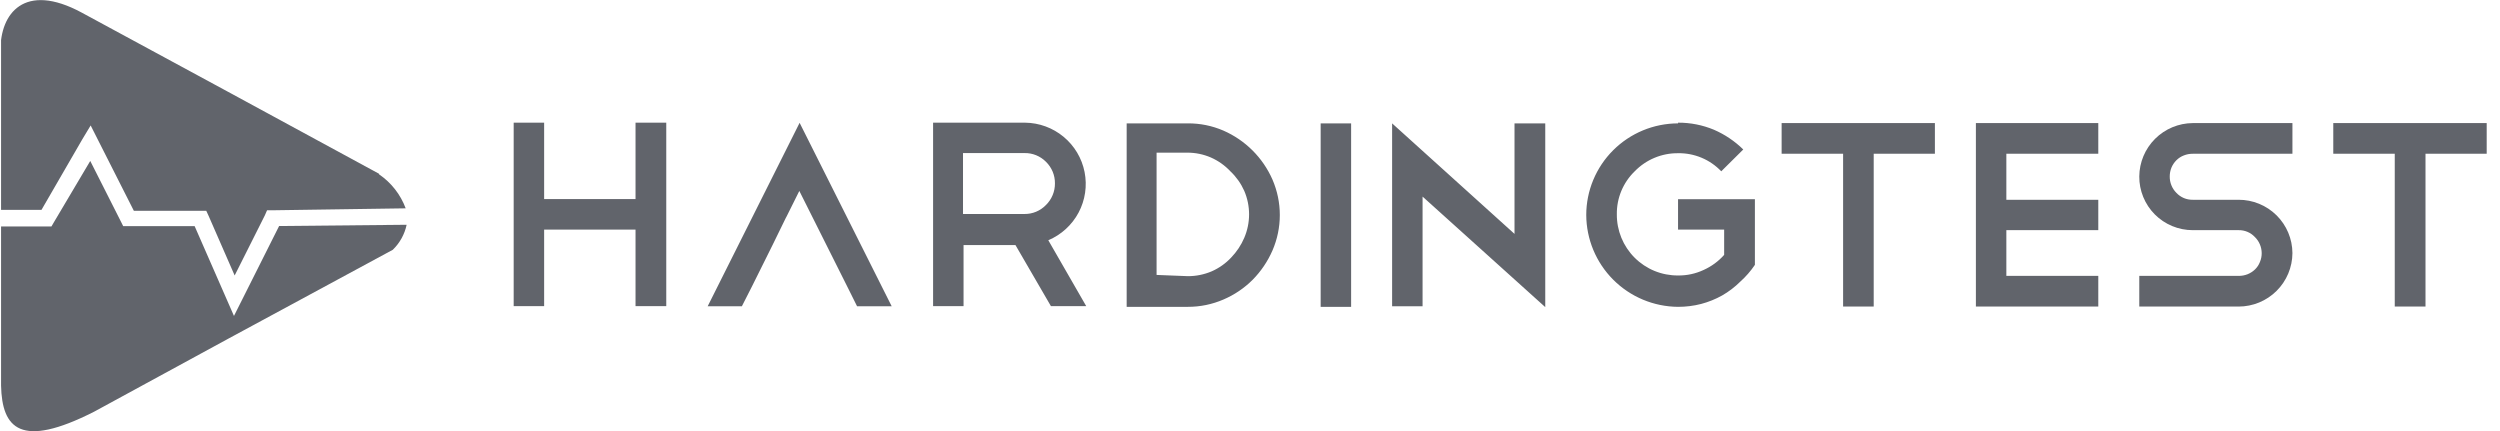
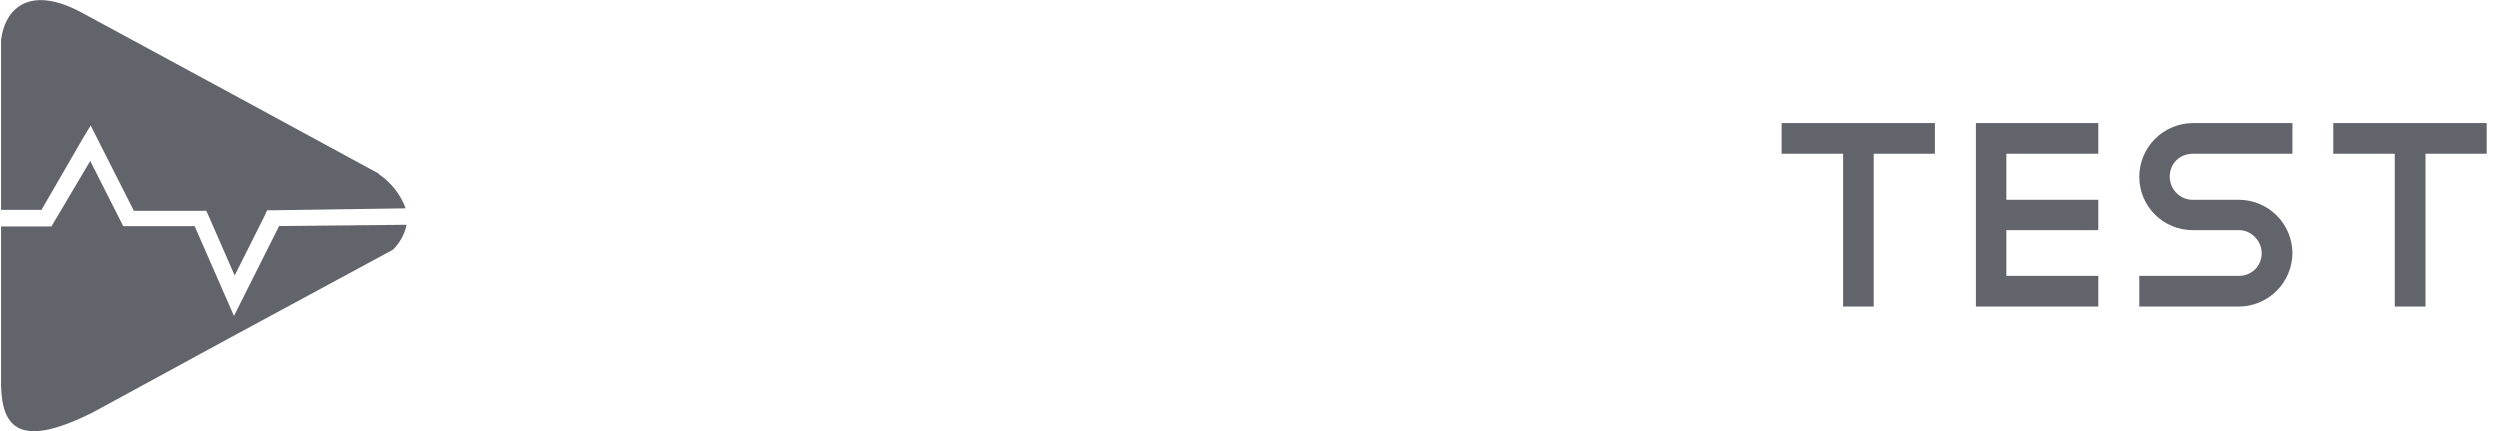
<svg xmlns="http://www.w3.org/2000/svg" width="174" height="30" viewBox="0 0 174 30" fill="none">
  <g clip-path="url(#clip0_185_266)">
    <path fill-rule="evenodd" clip-rule="evenodd" d="M0.074 15.76V26.837C0.142 29.817 1.423 31.26 6.551 28.654L15.88 23.577L27.338 17.385C27.826 16.913 28.162 16.307 28.302 15.644L19.426 15.731L16.284 21.99L13.547 15.74H8.574L8.411 15.413L6.281 11.202L3.756 15.461L3.582 15.76H0.074Z" fill="#61646B" />
    <path fill-rule="evenodd" clip-rule="evenodd" d="M26.384 12.096L15.88 6.394L5.683 0.875C1.684 -1.279 0.016 0.952 0.036 3.49V14.606H2.888L5.731 9.692L6.31 8.731L6.83 9.76L9.317 14.673H14.357L14.521 15.029L16.332 19.173L18.433 14.99L18.588 14.635H19.002L28.235 14.5C27.878 13.539 27.232 12.713 26.384 12.135V12.096Z" fill="#61646B" />
-     <path d="M116.792 8.538C117.649 8.533 118.498 8.7 119.288 9.029C120.048 9.358 120.741 9.824 121.331 10.404L119.799 11.923C119.413 11.517 118.946 11.195 118.428 10.978C117.911 10.761 117.353 10.654 116.792 10.664C116.23 10.658 115.673 10.767 115.154 10.984C114.636 11.2 114.167 11.52 113.776 11.923C113.375 12.31 113.058 12.776 112.844 13.29C112.63 13.804 112.524 14.357 112.532 14.914C112.527 15.473 112.634 16.029 112.846 16.547C113.058 17.066 113.372 17.537 113.768 17.933C114.164 18.33 114.636 18.644 115.155 18.857C115.674 19.069 116.231 19.177 116.792 19.173C117.408 19.181 118.017 19.049 118.575 18.788C119.119 18.543 119.605 18.186 120.001 17.74V15.981H116.792V13.865H122.141V18.433C121.851 18.865 121.507 19.259 121.119 19.606C120.742 19.98 120.318 20.303 119.857 20.567C119.398 20.823 118.91 21.02 118.402 21.154C117.876 21.29 117.335 21.357 116.792 21.356C115.098 21.343 113.477 20.665 112.281 19.468C111.085 18.271 110.41 16.652 110.403 14.961C110.405 13.272 111.079 11.652 112.277 10.457C113.475 9.262 115.098 8.589 116.792 8.587V8.538ZM96.891 8.587L105.41 16.279V8.587H107.55V21.375L99.011 13.683V21.317H96.891V8.587ZM91.918 8.587H94.038V21.356H91.918V8.587ZM82.676 19.221C83.246 19.223 83.81 19.108 84.334 18.885C84.847 18.66 85.31 18.332 85.692 17.923C86.074 17.526 86.381 17.064 86.598 16.558C86.821 16.04 86.936 15.482 86.936 14.918C86.936 14.355 86.821 13.797 86.598 13.279C86.37 12.768 86.042 12.307 85.635 11.923C85.251 11.514 84.789 11.187 84.276 10.961C83.759 10.738 83.201 10.623 82.637 10.625H80.498V19.135L82.676 19.221ZM78.416 8.587H82.676C83.524 8.581 84.364 8.752 85.143 9.087C86.673 9.755 87.895 10.973 88.564 12.5C88.901 13.279 89.075 14.118 89.075 14.966C89.075 15.815 88.901 16.654 88.564 17.433C88.234 18.191 87.767 18.882 87.186 19.471C86.602 20.055 85.912 20.521 85.153 20.846C84.371 21.184 83.528 21.358 82.676 21.356H78.416V8.587ZM73.145 21.308L70.677 17.058H67.063V21.308H64.943V8.538H71.342C72.324 8.548 73.272 8.895 74.026 9.521C74.781 10.146 75.297 11.012 75.487 11.973C75.677 12.933 75.53 13.93 75.07 14.795C74.61 15.659 73.865 16.34 72.962 16.721L75.602 21.308H73.145ZM71.304 10.654H67.025V14.894H71.304C71.582 14.897 71.859 14.843 72.115 14.736C72.372 14.628 72.605 14.47 72.798 14.269C72.999 14.073 73.157 13.838 73.265 13.578C73.373 13.319 73.427 13.04 73.424 12.76C73.427 12.48 73.372 12.203 73.265 11.946C73.157 11.688 72.998 11.454 72.798 11.26C72.603 11.063 72.37 10.908 72.113 10.803C71.856 10.699 71.581 10.648 71.304 10.654ZM53.773 17.048L52.338 19.933L51.634 21.317H49.254L55.653 8.548L62.062 21.317H59.652L59.122 20.25L58.602 19.212L56.597 15.211L55.633 13.289L54.747 15.067L54.689 15.173L53.773 17.048ZM35.752 8.538H37.872V13.856H44.233V8.538H46.372V21.308H44.233V15.981H37.872V21.308H35.752V8.538Z" fill="#61646B" />
    <path d="M162.396 8.567H173.074V10.702H168.815V21.337H166.675V10.702H162.396V8.567ZM152.614 16.019C152.123 16.019 151.637 15.922 151.184 15.734C150.731 15.546 150.319 15.27 149.973 14.922C149.628 14.574 149.354 14.162 149.169 13.708C148.984 13.254 148.89 12.769 148.894 12.279C148.902 11.297 149.296 10.357 149.992 9.663C150.688 8.968 151.63 8.575 152.614 8.567H159.553V10.702H152.614C152.403 10.7 152.194 10.739 151.997 10.817C151.802 10.891 151.625 11.006 151.477 11.154C151.328 11.302 151.21 11.479 151.13 11.673C151.054 11.866 151.014 12.072 151.014 12.279C151.011 12.491 151.05 12.701 151.13 12.898C151.209 13.094 151.327 13.273 151.477 13.423C151.622 13.578 151.799 13.701 151.994 13.784C152.19 13.867 152.401 13.907 152.614 13.904H155.804C156.794 13.901 157.745 14.291 158.448 14.986C159.15 15.682 159.548 16.628 159.553 17.615C159.548 18.604 159.151 19.55 158.448 20.248C157.746 20.945 156.795 21.337 155.804 21.337H148.894V19.202H155.814C156.025 19.203 156.234 19.164 156.431 19.087C156.624 19.009 156.801 18.895 156.951 18.75C157.099 18.606 157.214 18.433 157.288 18.24C157.374 18.043 157.417 17.83 157.414 17.615C157.412 17.405 157.369 17.198 157.286 17.004C157.204 16.811 157.083 16.636 156.932 16.49C156.788 16.339 156.615 16.218 156.422 16.137C156.23 16.056 156.023 16.016 155.814 16.019H152.614ZM146.041 8.567V10.702H139.642V13.904H146.041V16.019H139.642V19.202H146.041V21.337H137.522V8.567H146.041ZM124.001 8.567H134.669V10.702H130.41V21.337H128.28V10.702H124.001V8.567Z" fill="#61646B" />
  </g>
  <defs>
    <clipPath id="clip0_185_266">
      <rect width="173" height="30" fill="white" transform="translate(0.074)" />
    </clipPath>
  </defs>
</svg>